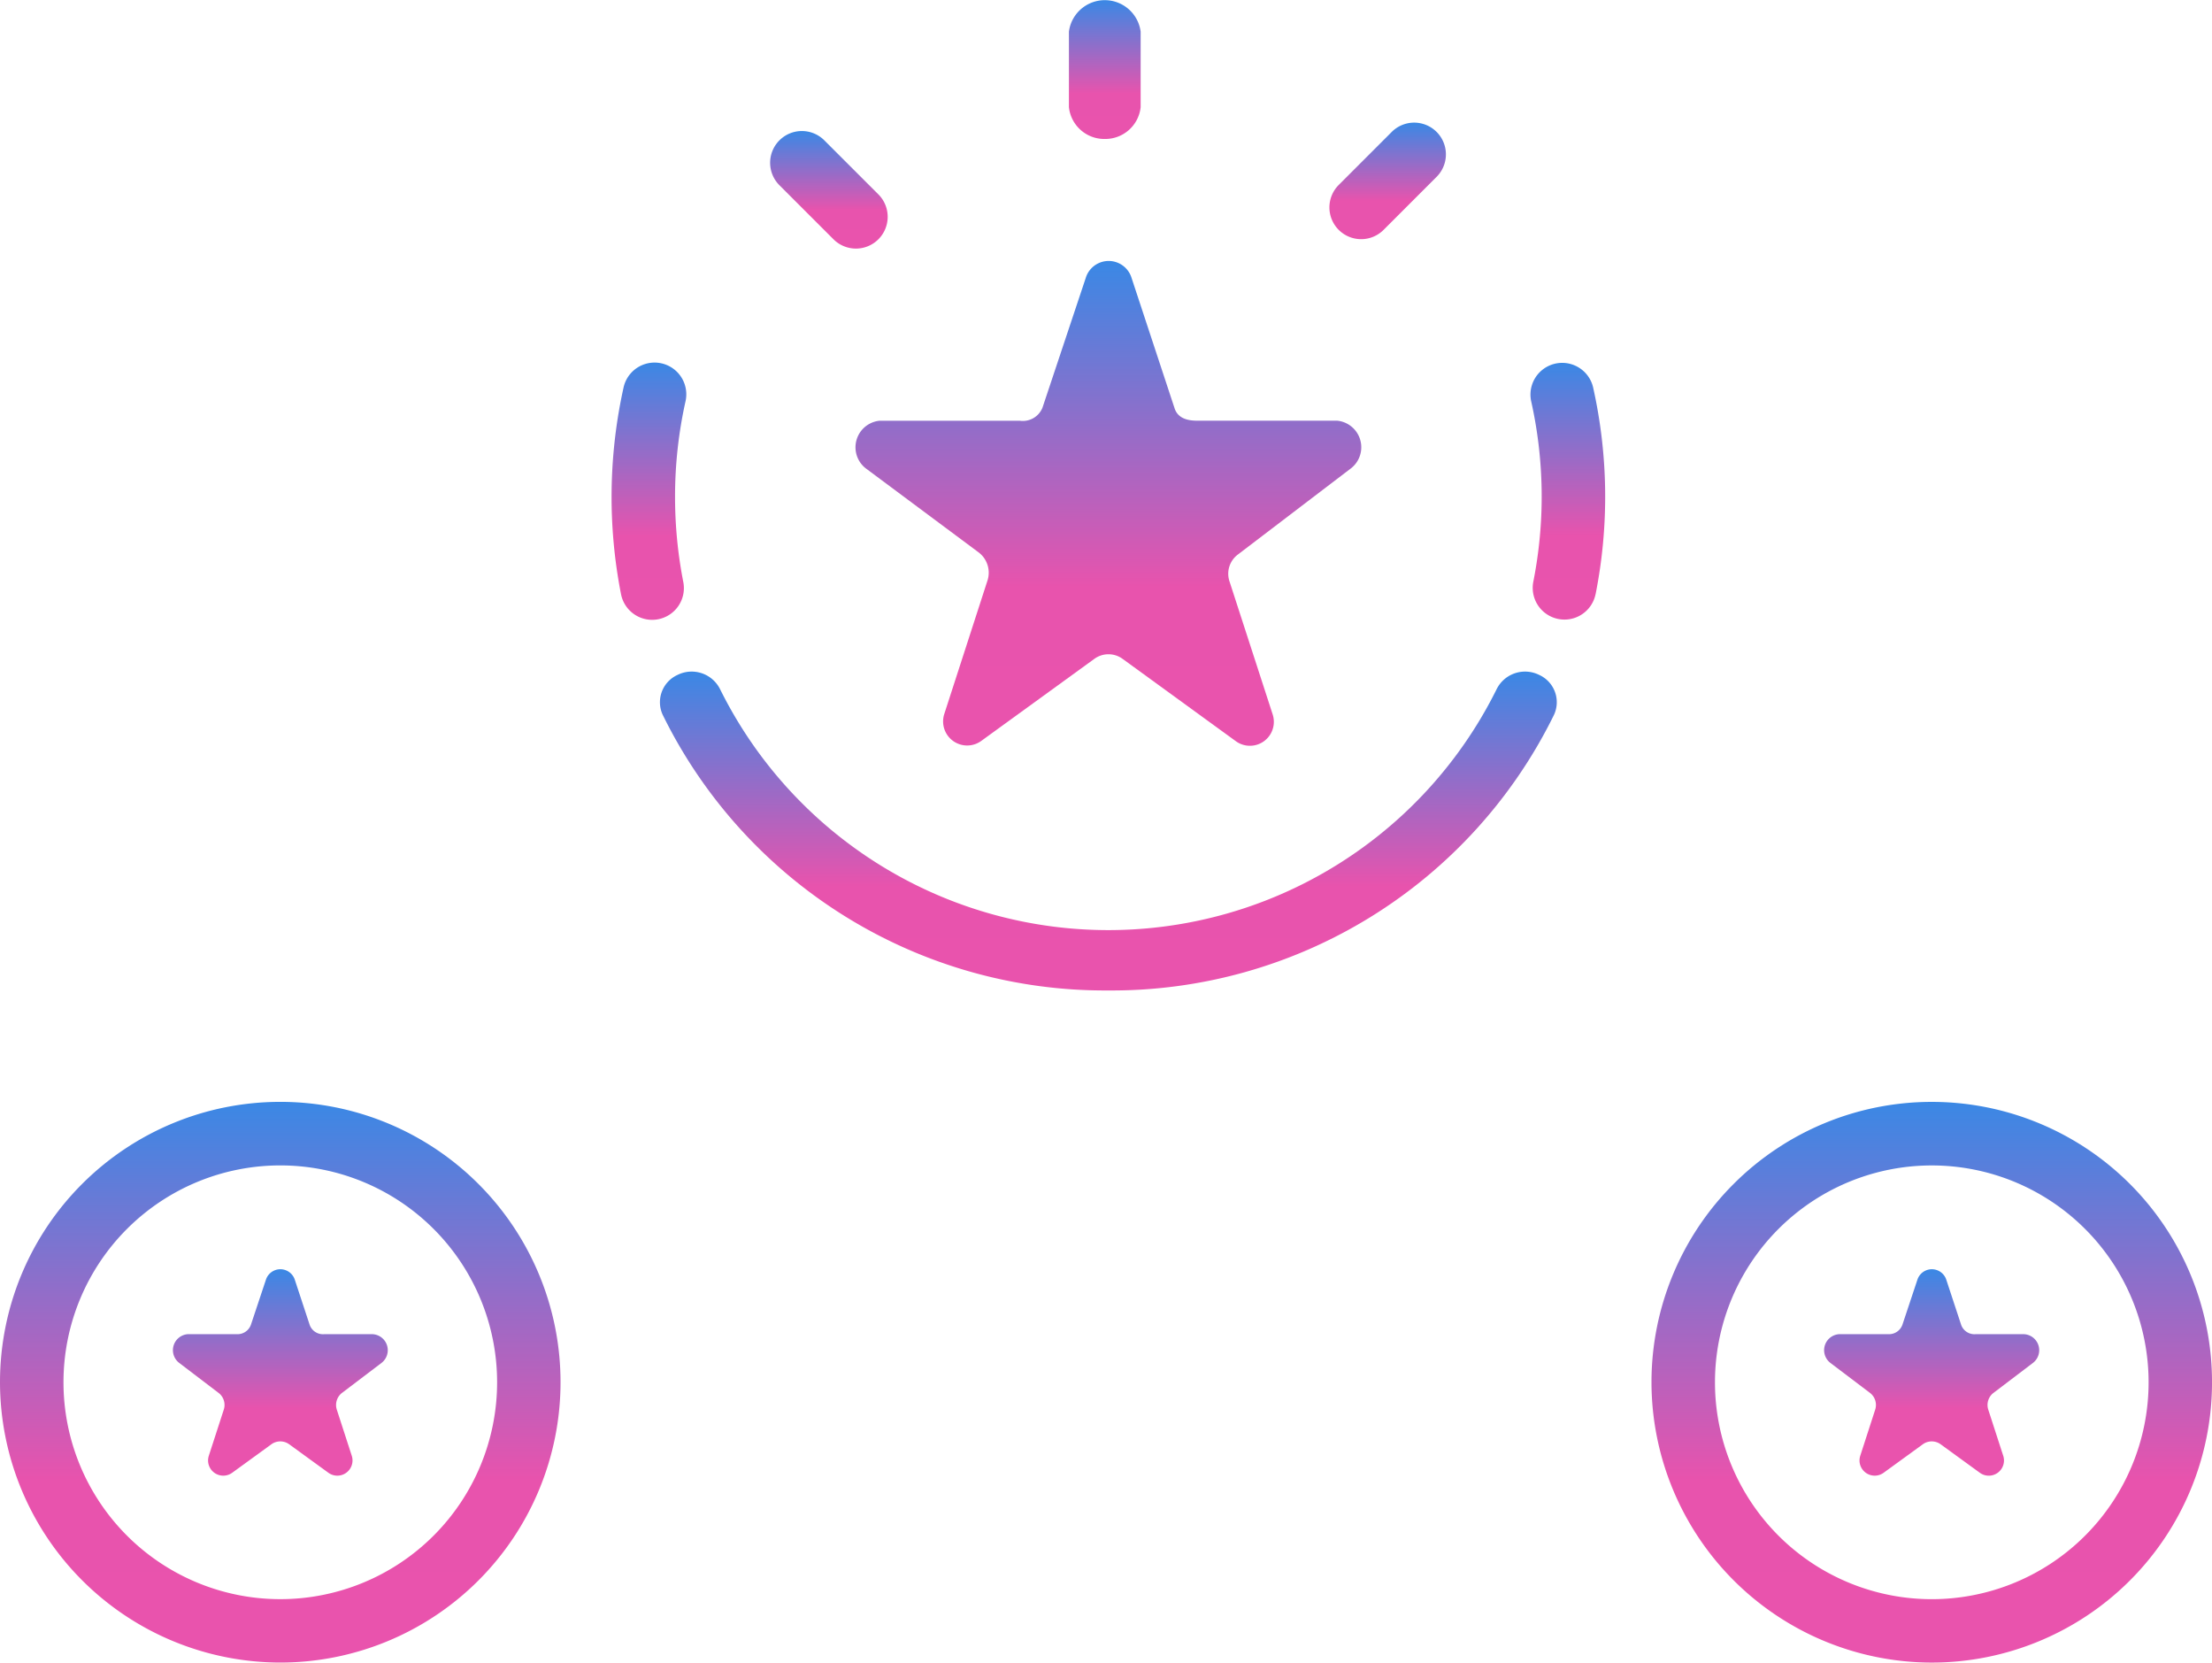
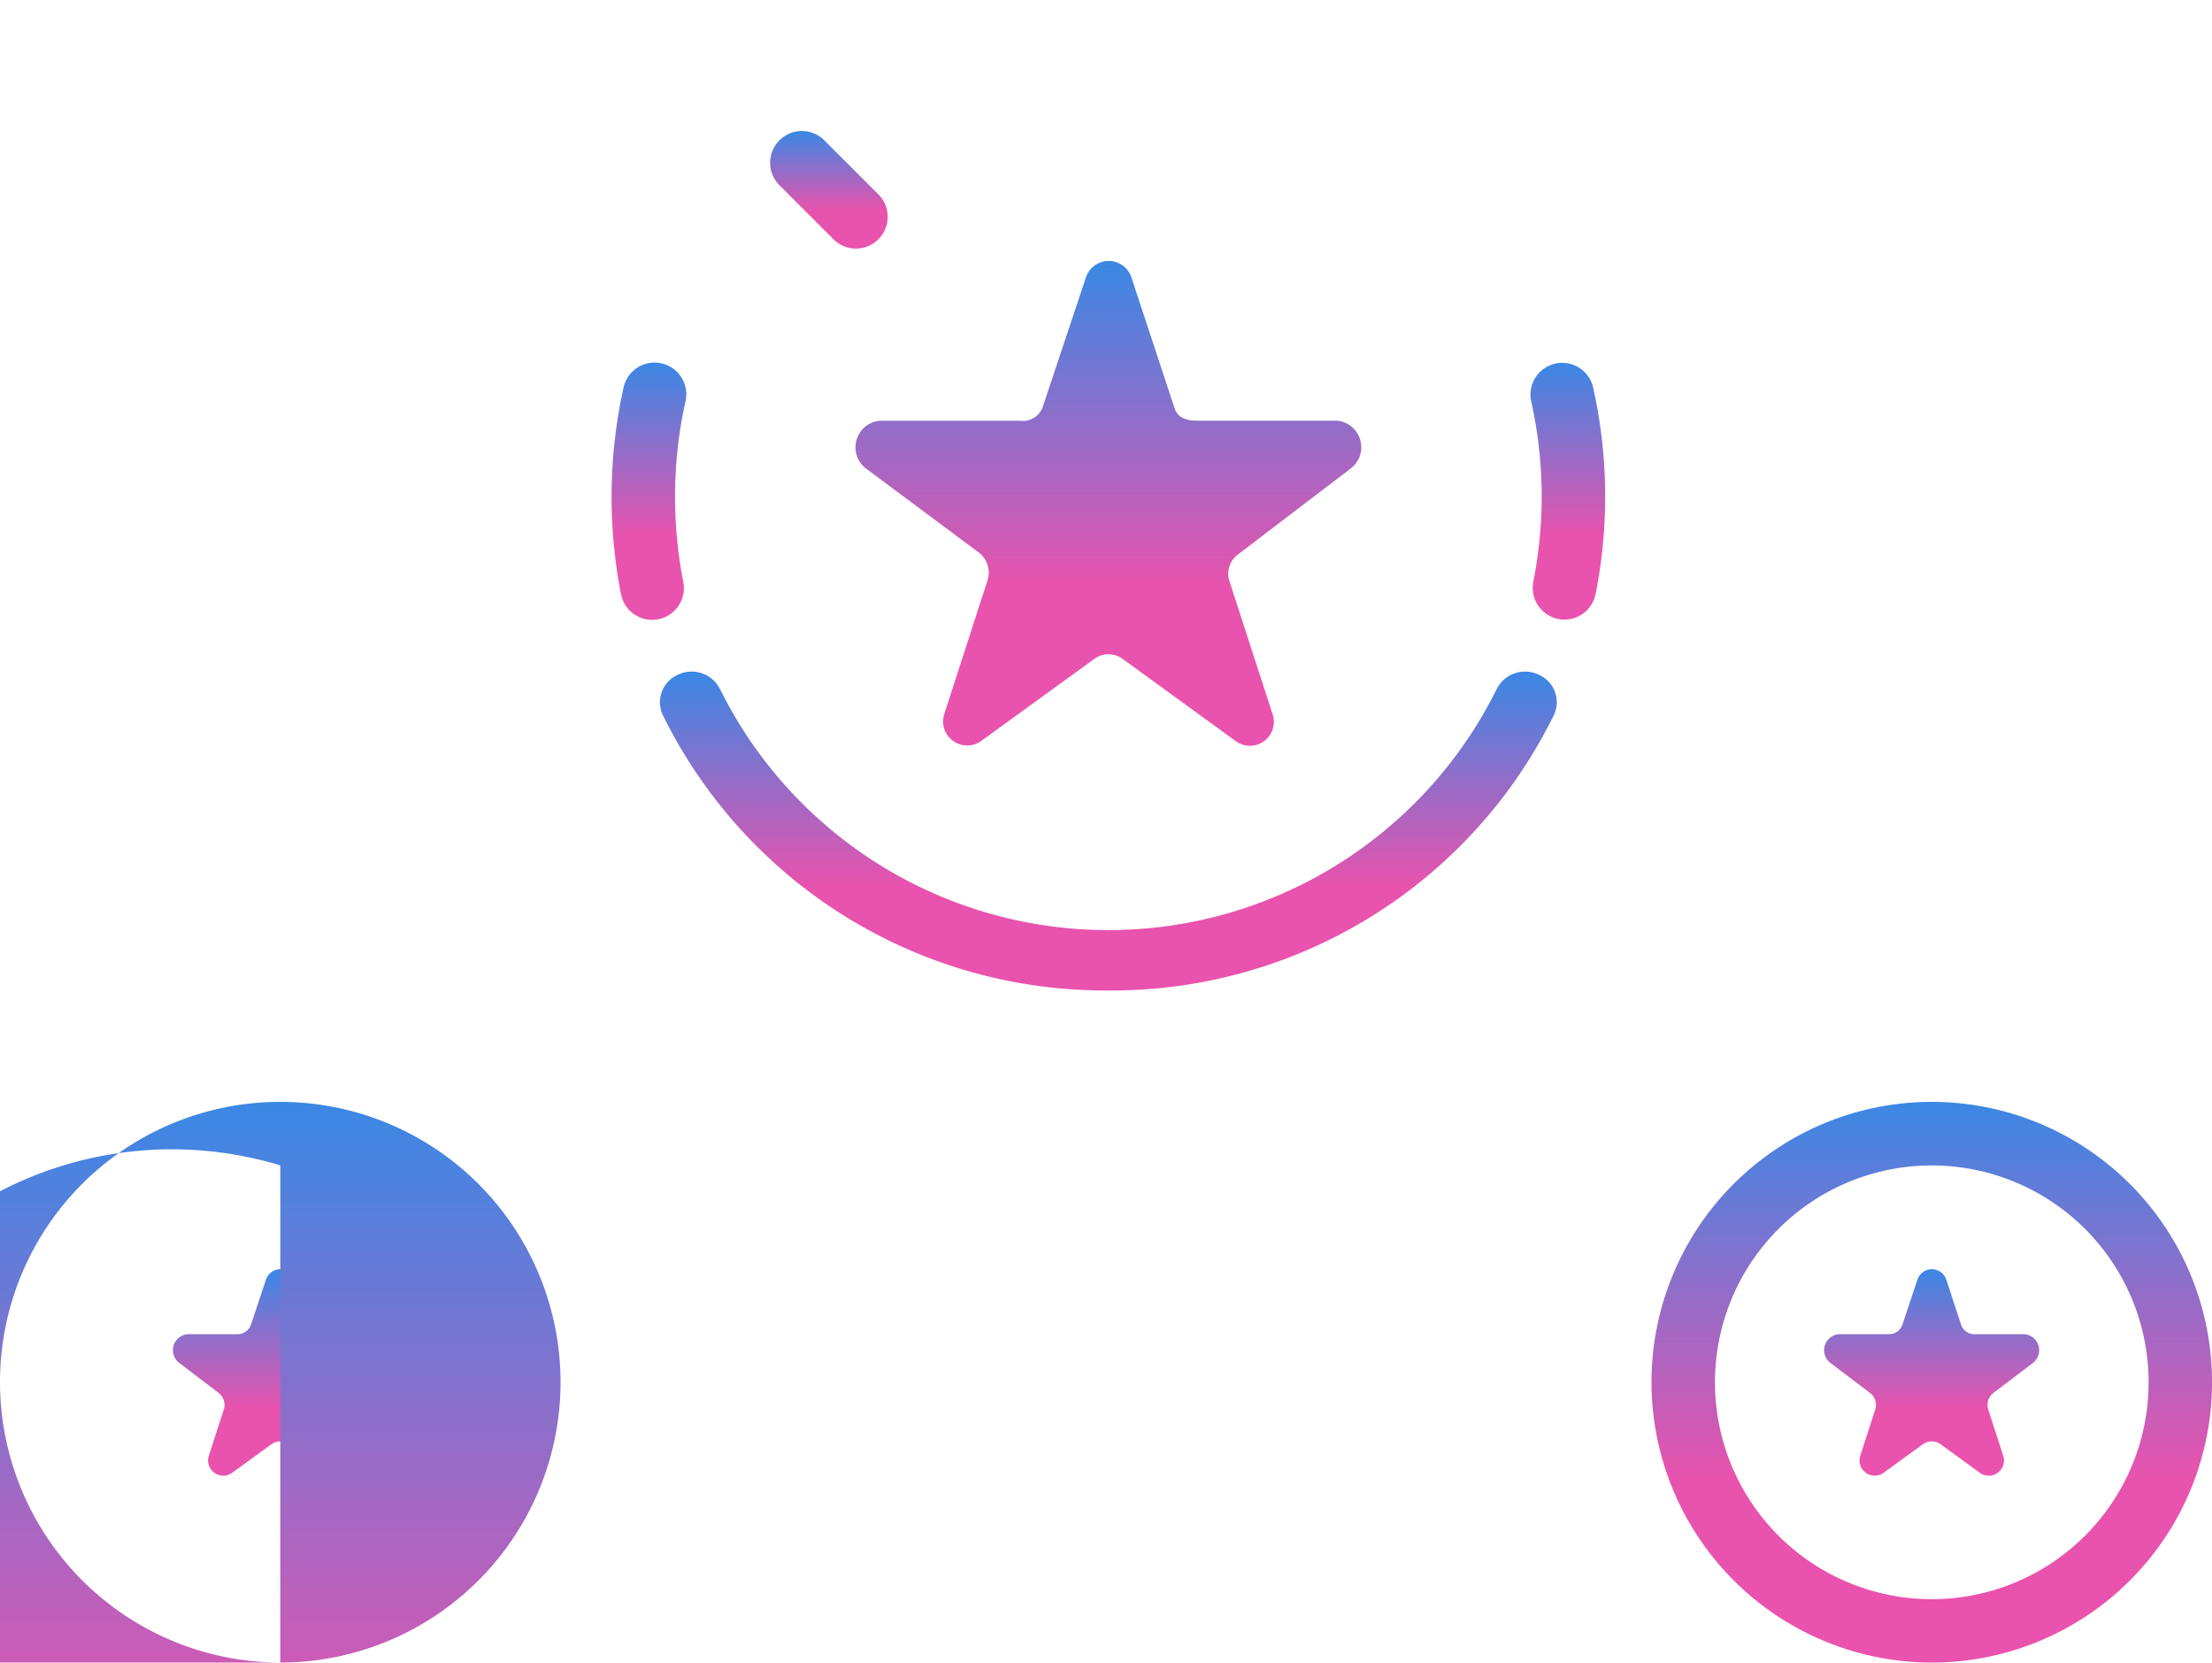
<svg xmlns="http://www.w3.org/2000/svg" width="86.343" height="64.879" viewBox="0 0 86.343 64.879">
  <defs>
    <linearGradient id="linear-gradient" x1="0.5" x2="0.5" y2="1" gradientUnits="objectBoundingBox">
      <stop offset="0" stop-color="#3a88e5" />
      <stop offset="0.673" stop-color="#e853ad" />
      <stop offset="1" stop-color="#e953ad" />
    </linearGradient>
  </defs>
  <g id="Group_3280" data-name="Group 3280" transform="translate(-1517.377 -1759.53)">
-     <path id="Path_1220" data-name="Path 1220" d="M248.9,18.888a1.389,1.389,0,0,0,1.4-1.239V14.7a1.412,1.412,0,0,0-2.8,0v2.945A1.389,1.389,0,0,0,248.9,18.888Z" transform="translate(1311.601 1746.065)" fill="url(#linear-gradient)" />
-     <path id="Path_1221" data-name="Path 1221" d="M299.521,41.864a1.235,1.235,0,0,0,.876-.363l2.083-2.083a1.239,1.239,0,0,0-1.752-1.752l-2.083,2.083a1.239,1.239,0,0,0,.876,2.115Z" transform="translate(1270.987 1726.999)" fill="url(#linear-gradient)" />
    <path id="Path_1222" data-name="Path 1222" d="M191.765,43.266a1.239,1.239,0,1,0,1.752-1.752l-2.083-2.082a1.239,1.239,0,1,0-1.752,1.752Z" transform="translate(1358.133 1725.588)" fill="url(#linear-gradient)" />
    <path id="Path_1223" data-name="Path 1223" d="M161.137,92.694a17.234,17.234,0,0,1-.321-3.332,17.018,17.018,0,0,1,.409-3.716,1.239,1.239,0,0,0-2.418-.542,19.719,19.719,0,0,0-.1,8.071,1.239,1.239,0,0,0,1.214,1,1.221,1.221,0,0,0,.242-.024A1.238,1.238,0,0,0,161.137,92.694Z" transform="translate(1382.911 1689.543)" fill="url(#linear-gradient)" />
    <path id="Path_1224" data-name="Path 1224" d="M202.086,144.482a1.239,1.239,0,0,0-1.661.558,16.917,16.917,0,0,1-30.311,0,1.239,1.239,0,0,0-1.661-.558,1.17,1.17,0,0,0-.558,1.6,19.23,19.23,0,0,0,17.365,10.714h.019a19.23,19.23,0,0,0,17.365-10.714A1.17,1.17,0,0,0,202.086,144.482Z" transform="translate(1375.371 1641.385)" fill="url(#linear-gradient)" />
    <path id="Path_1225" data-name="Path 1225" d="M340,93.114a19.552,19.552,0,0,0-.1-8.088,1.239,1.239,0,0,0-2.417.544,17.06,17.06,0,0,1,.085,7.06,1.239,1.239,0,0,0,2.43.485Z" transform="translate(1239.659 1689.606)" fill="url(#linear-gradient)" />
    <path id="Path_1227" data-name="Path 1227" d="M206.3,72.443l4.42,3.29a.994.994,0,0,1,.34,1.084l-1.689,5.216a.939.939,0,0,0,1.438,1.055l4.421-3.207a.935.935,0,0,1,1.1,0l4.421,3.213a.934.934,0,0,0,1.438-1.045l-1.688-5.2a.935.935,0,0,1,.339-1.045l4.421-3.369a1.042,1.042,0,0,0-.549-1.847h-5.464c-.4,0-.764-.1-.889-.489l-1.689-5.118a.935.935,0,0,0-1.778.039l-1.688,5.06a.828.828,0,0,1-.889.509h-5.465A1.042,1.042,0,0,0,206.3,72.443Z" transform="translate(1344.865 1705.359)" fill="url(#linear-gradient)" />
    <path id="Path_1229" data-name="Path 1229" d="M74.577,265.655a.593.593,0,0,1,.215.663l-.584,1.8a.593.593,0,0,0,.912.663l1.528-1.11a.593.593,0,0,1,.7,0l1.528,1.11a.593.593,0,0,0,.912-.663l-.584-1.8a.594.594,0,0,1,.215-.663l1.529-1.16a.626.626,0,0,0-.348-1.122H78.709a.551.551,0,0,1-.563-.36l-.584-1.772a.593.593,0,0,0-1.127.012l-.584,1.753a.556.556,0,0,1-.564.366H73.4a.626.626,0,0,0-.348,1.122Z" transform="translate(1451.32 1548.221)" fill="url(#linear-gradient)" />
-     <path id="Path_1230" data-name="Path 1230" d="M50.048,250.1a10.94,10.94,0,1,0-10.941-10.94A10.953,10.953,0,0,0,50.048,250.1Zm0-19.4a8.463,8.463,0,1,1-8.463,8.463A8.463,8.463,0,0,1,50.048,230.7Z" transform="translate(1478.27 1574.308)" fill="url(#linear-gradient)" />
+     <path id="Path_1230" data-name="Path 1230" d="M50.048,250.1a10.94,10.94,0,1,0-10.941-10.94A10.953,10.953,0,0,0,50.048,250.1Za8.463,8.463,0,1,1-8.463,8.463A8.463,8.463,0,0,1,50.048,230.7Z" transform="translate(1478.27 1574.308)" fill="url(#linear-gradient)" />
    <path id="Path_1232" data-name="Path 1232" d="M396.526,265.655a.593.593,0,0,1,.215.663l-.583,1.8a.593.593,0,0,0,.912.663l1.528-1.11a.593.593,0,0,1,.7,0l1.528,1.11a.593.593,0,0,0,.913-.663l-.584-1.8a.593.593,0,0,1,.215-.663l1.528-1.16a.626.626,0,0,0-.348-1.122h-1.889a.551.551,0,0,1-.563-.36l-.584-1.772a.593.593,0,0,0-1.127.012l-.584,1.753a.556.556,0,0,1-.564.366h-1.889A.626.626,0,0,0,395,264.5Z" transform="translate(1193.832 1548.221)" fill="url(#linear-gradient)" />
    <path id="Path_1233" data-name="Path 1233" d="M372,250.1a10.94,10.94,0,1,0-10.941-10.94A10.953,10.953,0,0,0,372,250.1Zm0-19.4a8.463,8.463,0,1,1-8.463,8.463A8.463,8.463,0,0,1,372,230.7Z" transform="translate(1220.782 1574.309)" fill="url(#linear-gradient)" />
  </g>
</svg>